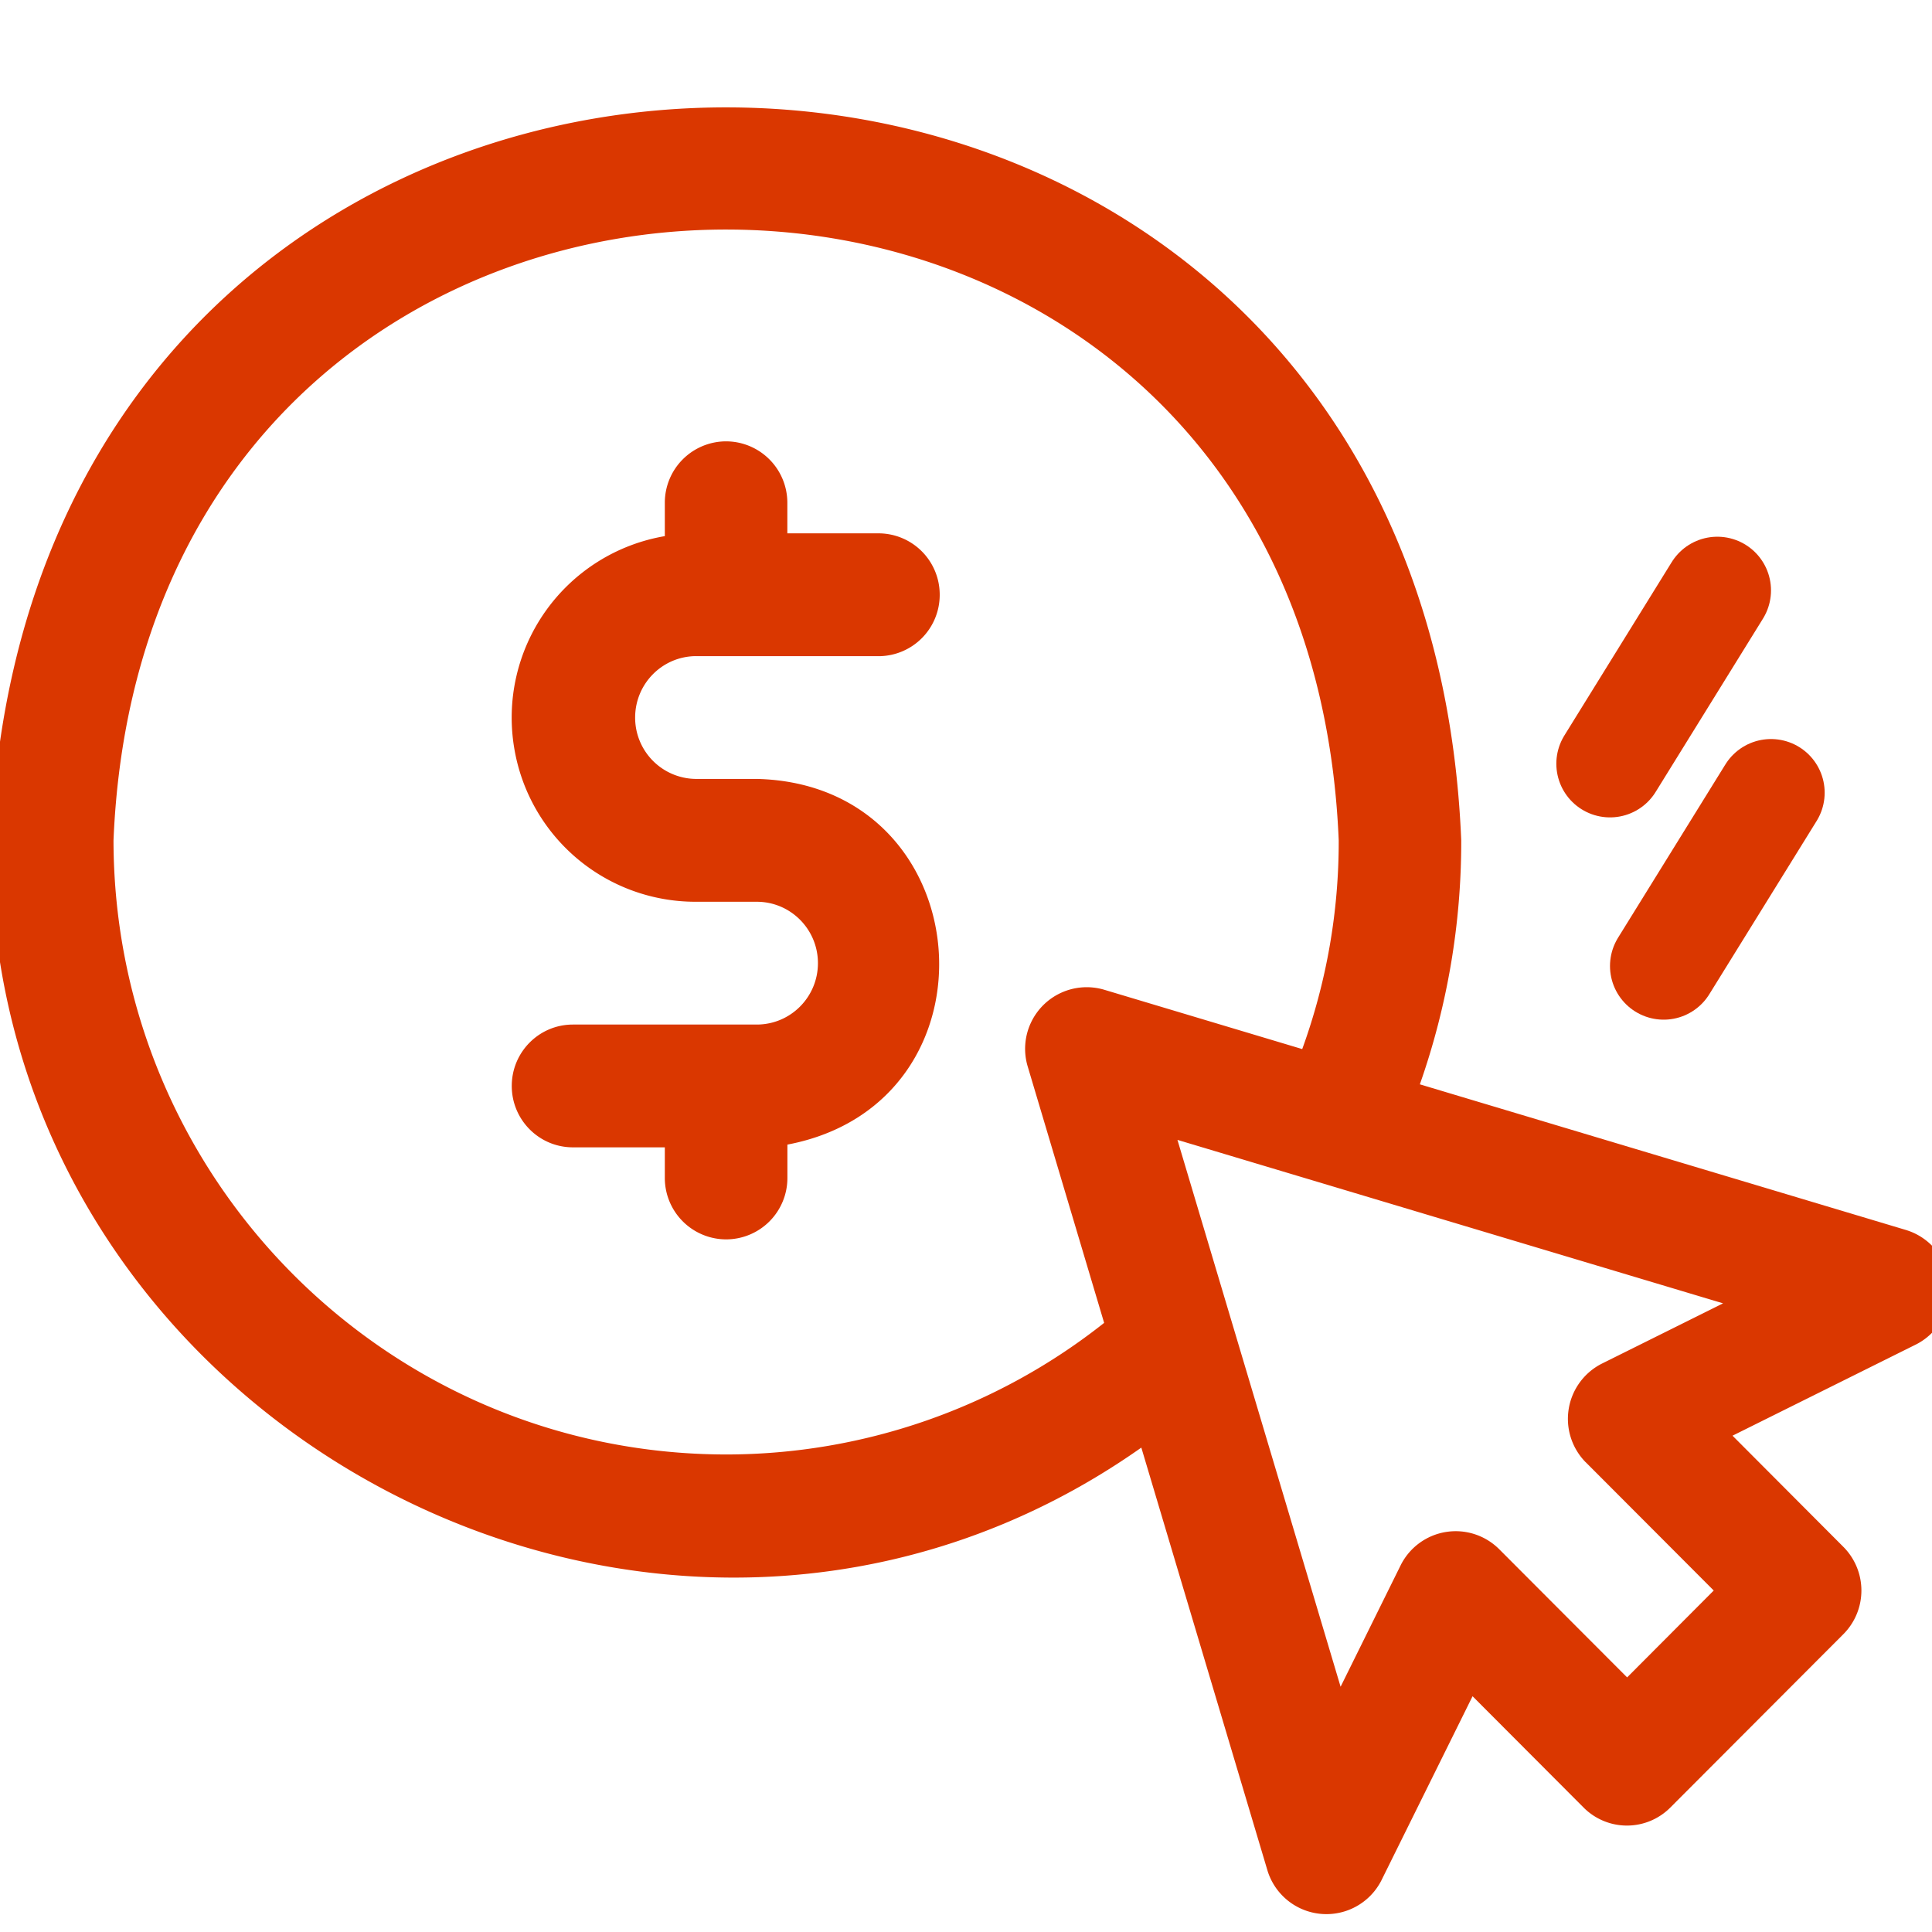
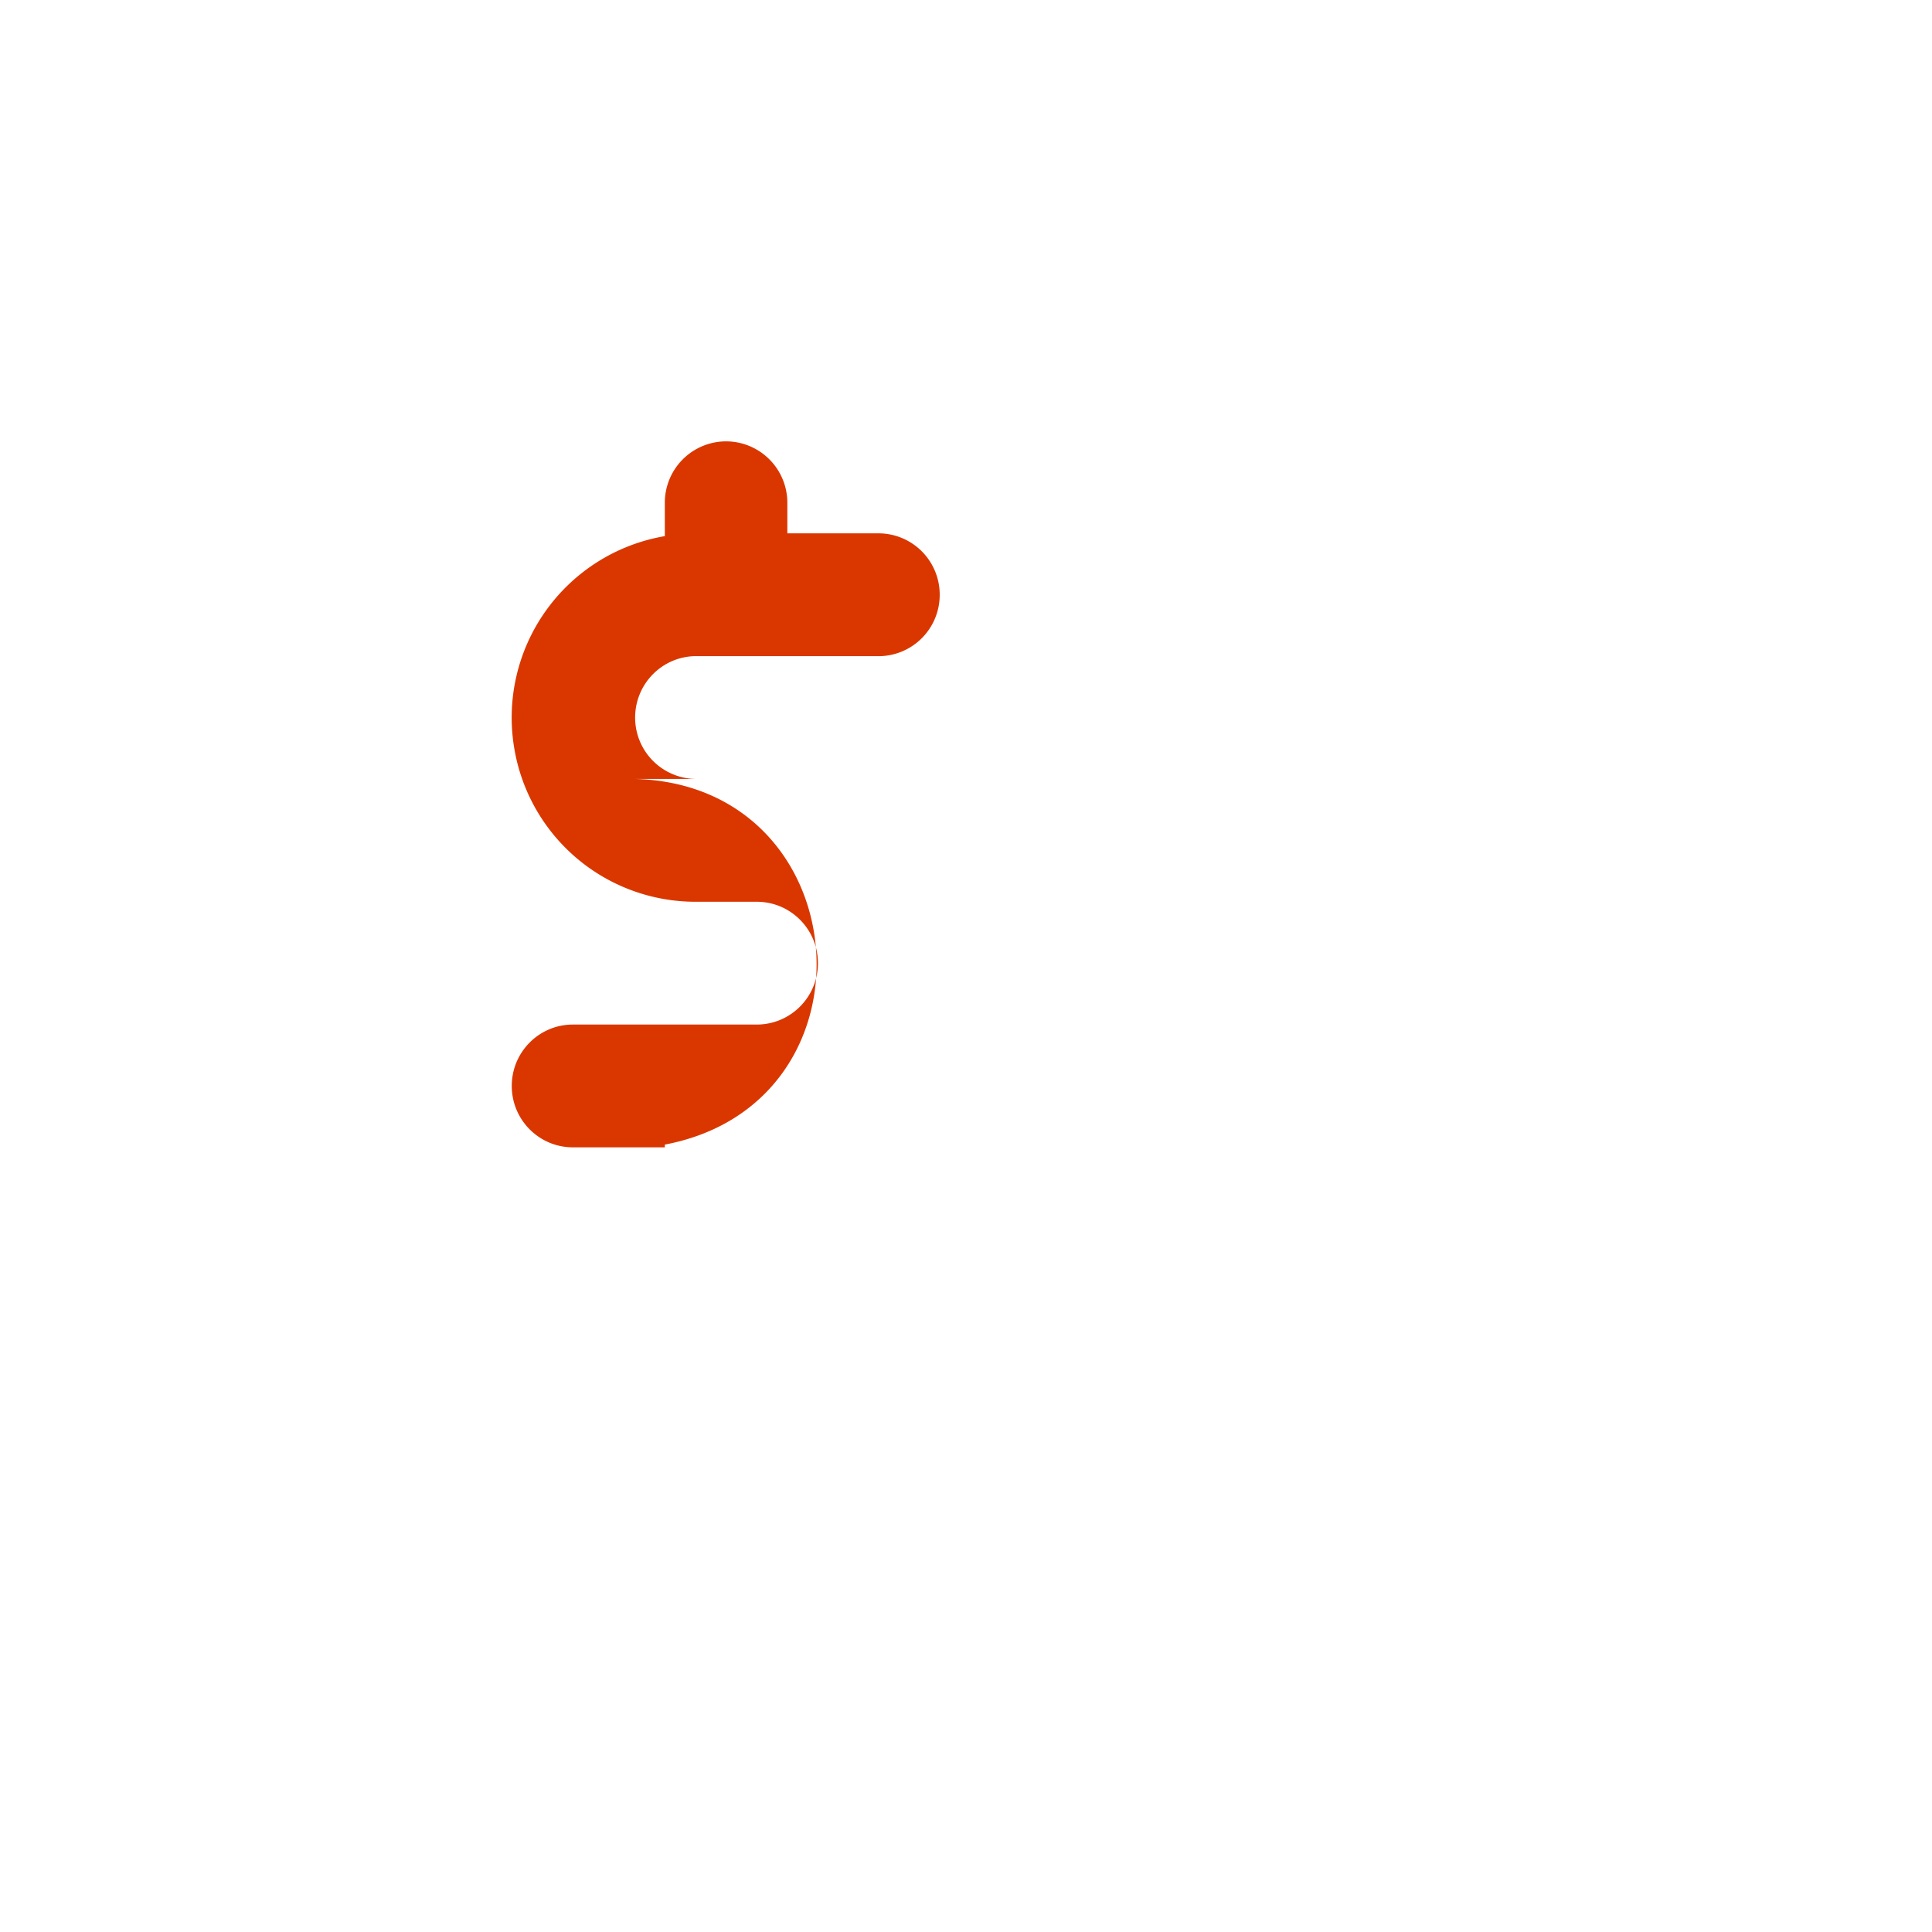
<svg xmlns="http://www.w3.org/2000/svg" width="36" height="36" fill="none">
  <g clip-path="url(#a)">
-     <path d="M12.959 12.227h3.424a1.142 1.142 0 0 0 1.127-1.159 1.142 1.142 0 0 0-1.127-1.13h-1.712v-.572a1.144 1.144 0 0 0-1.143-1.142 1.143 1.143 0 0 0-1.14 1.142v.624a3.43 3.43 0 0 0-2.806 3.95 3.423 3.423 0 0 0 3.377 2.863h1.142c.63 0 1.14.512 1.14 1.144 0 .632-.51 1.144-1.14 1.144h-3.425c-.63 0-1.14.512-1.14 1.144 0 .632.51 1.144 1.14 1.144h1.712v.572a1.144 1.144 0 0 0 1.144 1.143 1.143 1.143 0 0 0 1.14-1.143v-.623c4.083-.776 3.616-6.716-.572-6.814H12.96a1.142 1.142 0 0 1-1.125-1.16c.009-.62.507-1.12 1.125-1.128Z" fill="#DA3700" />
-     <path d="m35.535 22.925-9.078-2.72c.513-1.46.774-2.997.771-4.545C26.48-2.546.584-2.558-.168 15.66-.26 26.586 12.36 33.244 21.267 26.974l2.354 7.892a1.149 1.149 0 0 0 2.115.181l1.703-3.44 2.07 2.075a1.14 1.14 0 0 0 1.614 0l3.23-3.236a1.153 1.153 0 0 0 0-1.618l-2.07-2.076 3.431-1.706a1.154 1.154 0 0 0-.18-2.121ZM13.53 27.102C7.231 27.097 2.125 21.978 2.115 15.66 2.743.481 24.32.485 24.945 15.66a11.312 11.312 0 0 1-.68 3.888l-3.698-1.108a1.148 1.148 0 0 0-1.42 1.423l1.427 4.787a11.353 11.353 0 0 1-7.044 2.452Zm16.016.143 2.387 2.392-1.614 1.619-2.388-2.393a1.146 1.146 0 0 0-1.83.3L24.98 31.43l-3.04-10.19 10.167 3.046-2.262 1.125a1.153 1.153 0 0 0-.3 1.834Z" fill="#DA3700" />
-     <path d="m32 11.001-2 3.23m3 .54L31 18" stroke="#DA3700" stroke-width="2" stroke-linecap="round" />
+     <path d="M12.959 12.227h3.424a1.142 1.142 0 0 0 1.127-1.159 1.142 1.142 0 0 0-1.127-1.13h-1.712v-.572a1.144 1.144 0 0 0-1.143-1.142 1.143 1.143 0 0 0-1.14 1.142v.624a3.43 3.43 0 0 0-2.806 3.95 3.423 3.423 0 0 0 3.377 2.863h1.142c.63 0 1.14.512 1.14 1.144 0 .632-.51 1.144-1.14 1.144h-3.425c-.63 0-1.14.512-1.14 1.144 0 .632.51 1.144 1.14 1.144h1.712v.572v-.623c4.083-.776 3.616-6.716-.572-6.814H12.96a1.142 1.142 0 0 1-1.125-1.16c.009-.62.507-1.12 1.125-1.128Z" fill="#DA3700" />
  </g>
  <defs>
    <clipPath id="a">
      <path fill="#fff" transform="translate(0 .001)" d="M0 0h36v36H0z" />
    </clipPath>
  </defs>
</svg>